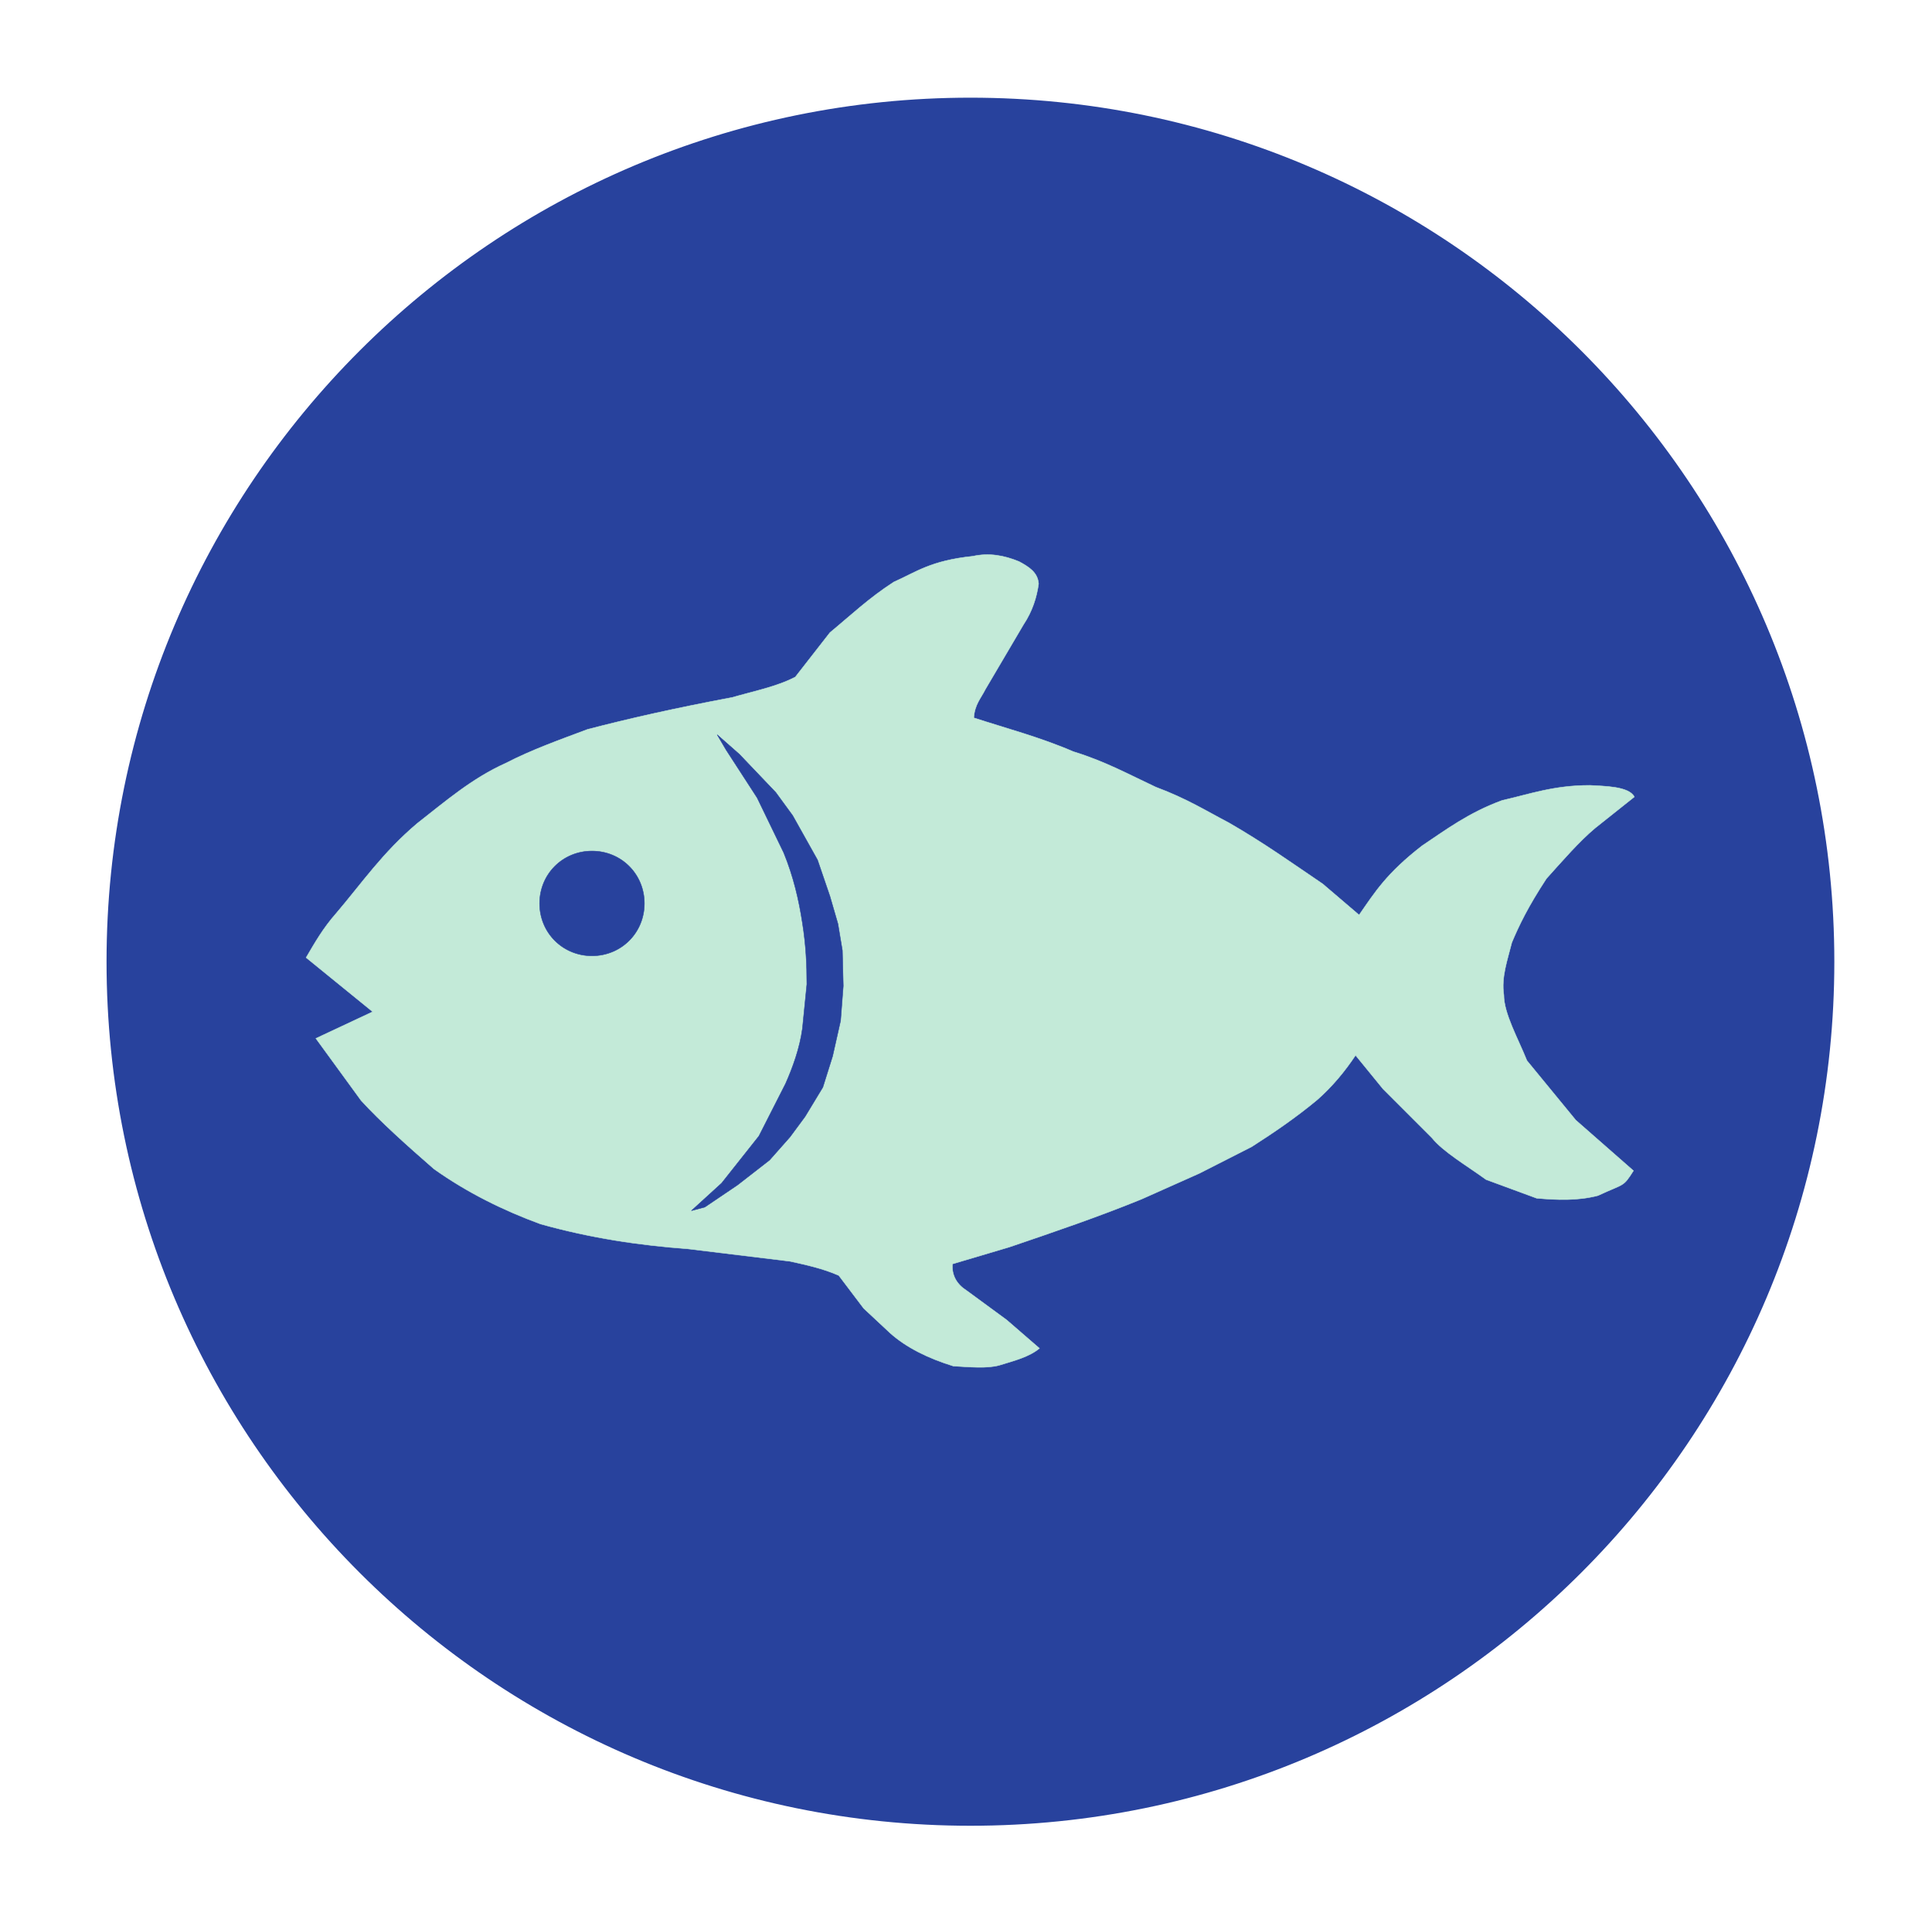
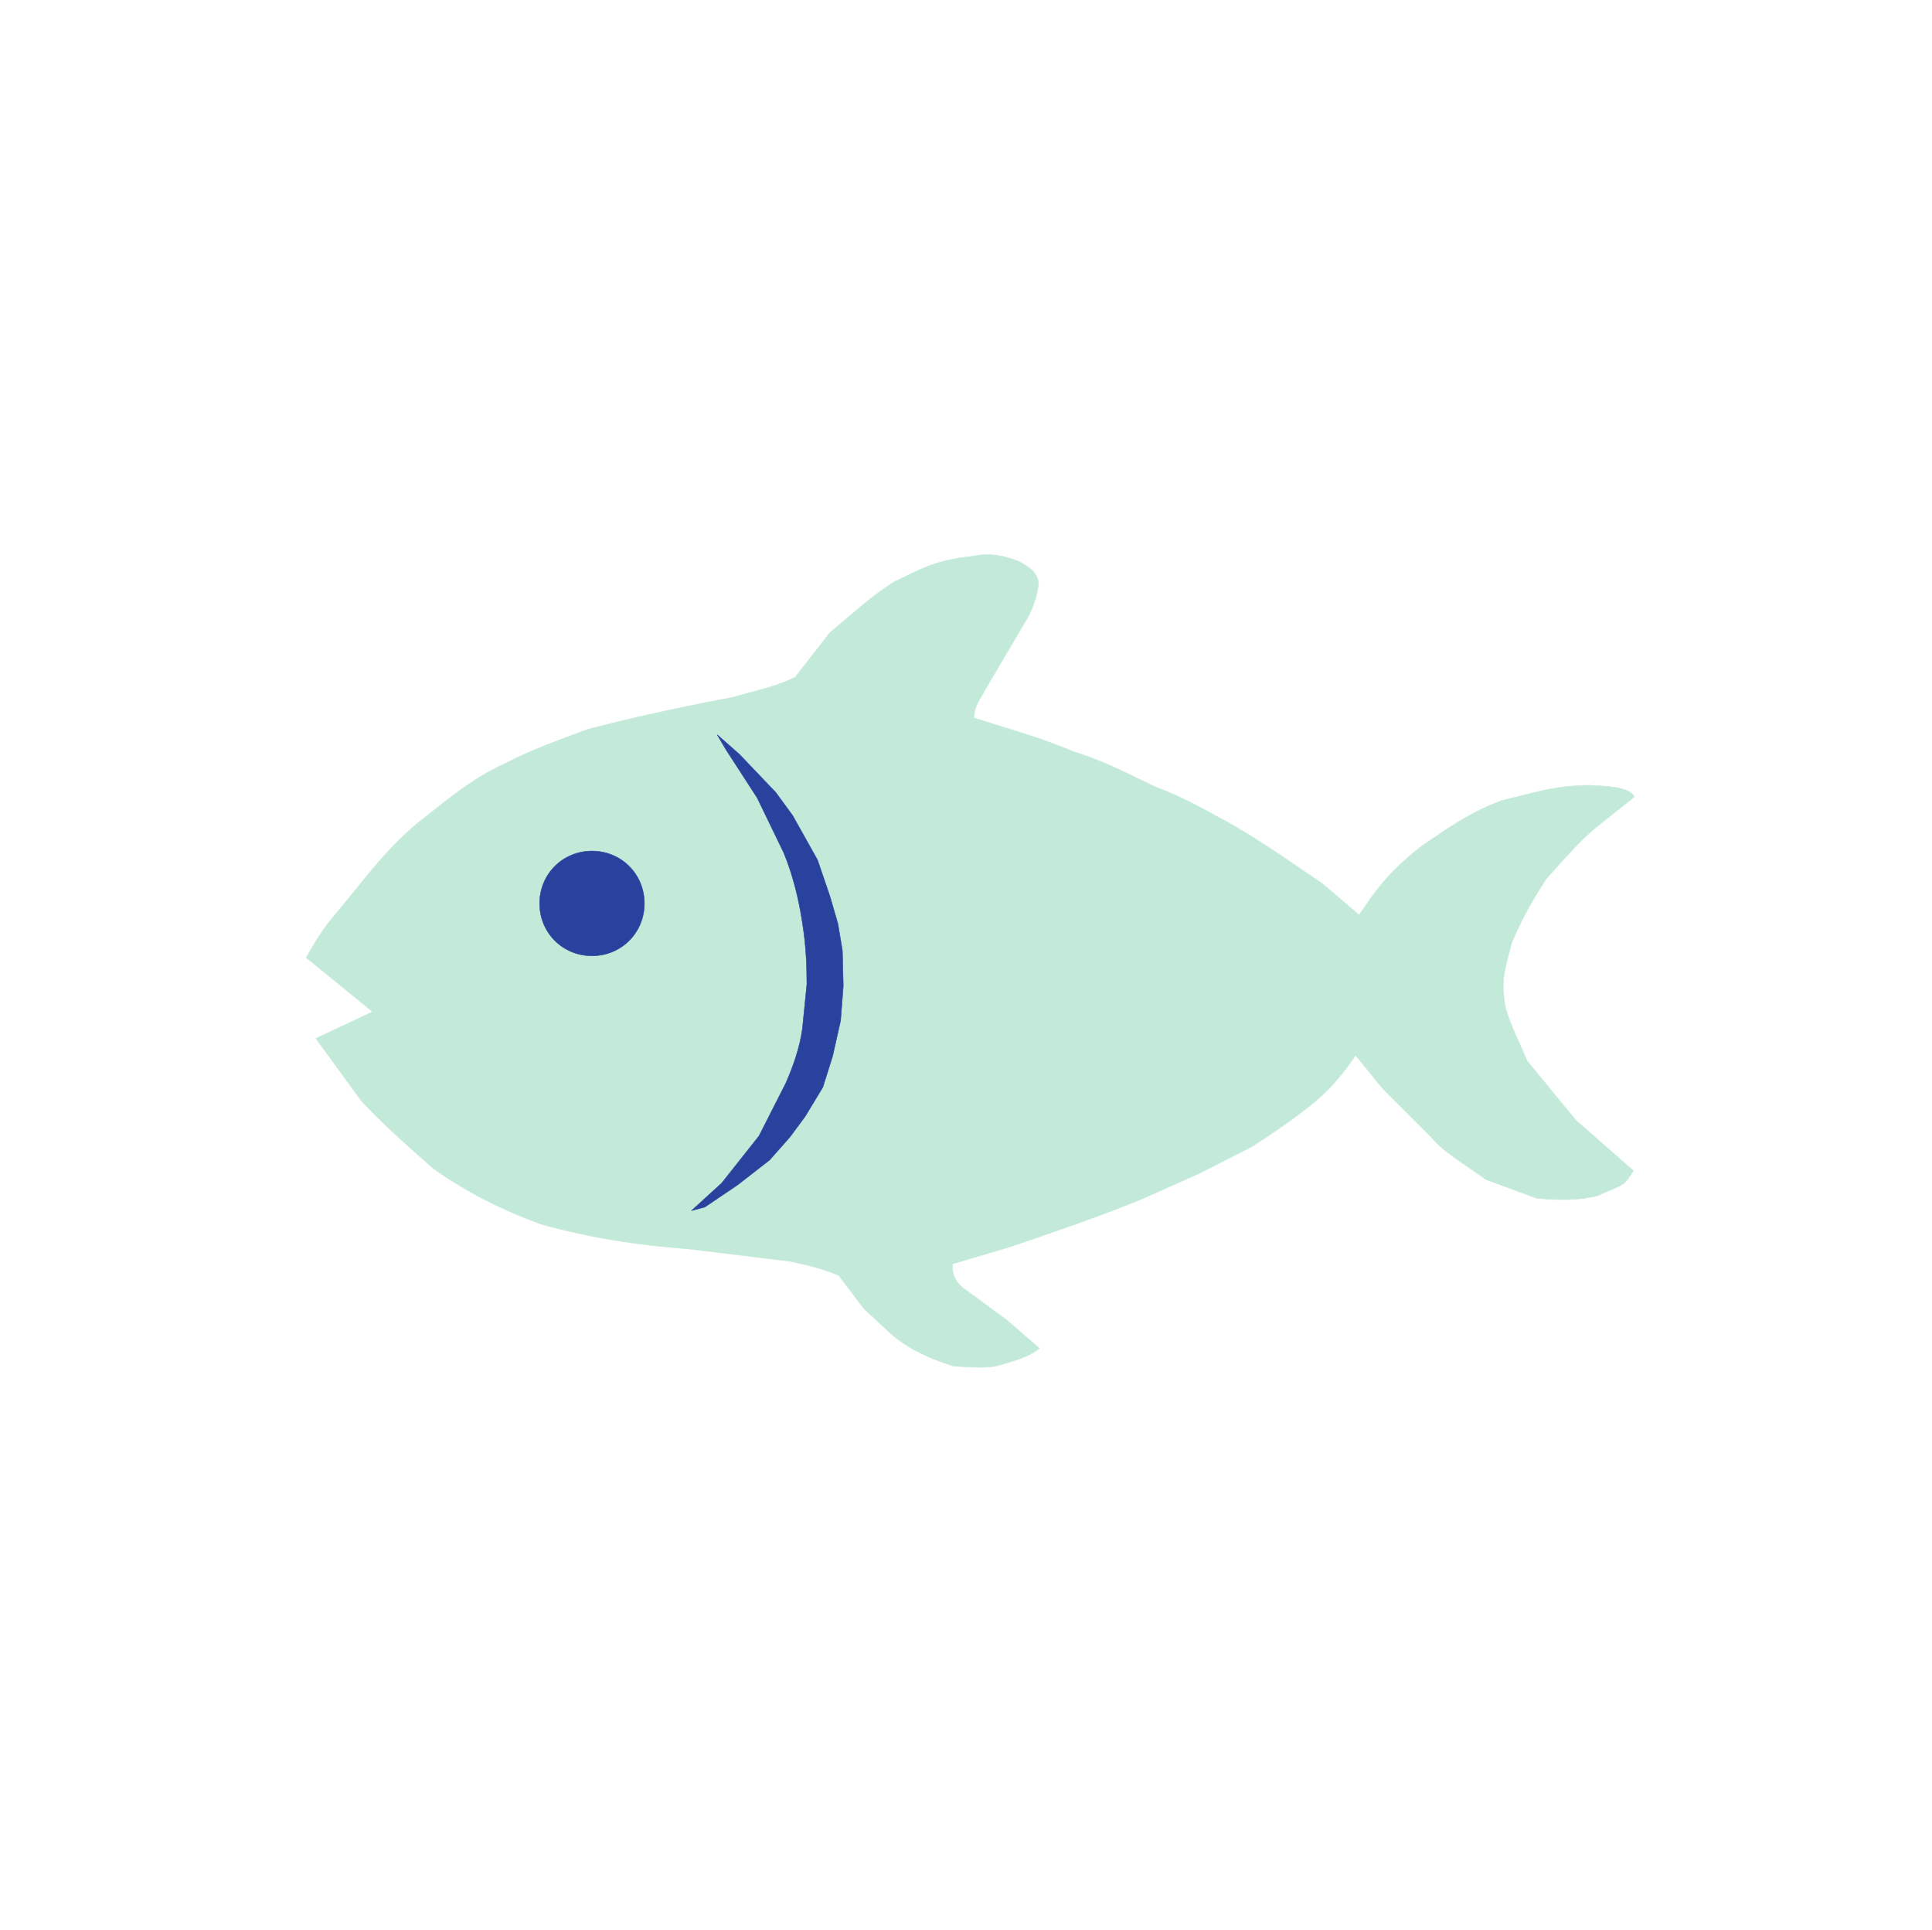
<svg xmlns="http://www.w3.org/2000/svg" xmlns:ns1="http://sodipodi.sourceforge.net/DTD/sodipodi-0.dtd" xmlns:ns2="http://www.inkscape.org/namespaces/inkscape" version="1.1" id="svg4209" ns1:docname="IconoAlergenoGluten-Gluten.svg" x="0px" y="0px" viewBox="0 0 217.6 217.3" style="enable-background:new 0 0 217.6 217.3;" xml:space="preserve">
  <style type="text/css">
	.st0{fill:#28429D;stroke:#28429D;stroke-width:3;stroke-linecap:round;stroke-linejoin:round;}
	.st1{fill:#C3EAD8;stroke:#C3EAD8;stroke-width:5.000000e-02;}
	.st2{fill:#28429D;stroke:#28429D;stroke-width:5.000000e-02;}
</style>
  <g id="g5437">
-     <path id="path3230-2-8" ns1:cx="21.573027" ns1:cy="29.287827" ns1:rx="18.363815" ns1:ry="18.720394" ns1:type="arc" class="st0" d="   M205.1,108.3c0,52.9-42.9,95.8-95.8,95.8s-95.8-42.9-95.8-95.8s42.9-95.8,95.8-95.8S205.1,55.4,205.1,108.3z" />
    <g id="g4152" transform="translate(44.876,326.336)">
      <path id="path4134" ns2:connector-curvature="0" ns1:nodetypes="ccccccccccccccccccccccccccccccccccccccccccccccccccccccccccc" class="st1" d="    M-9.3-209.4l6.4-3l-7.5-6.1c1-1.7,1.9-3.3,3.4-5c2.9-3.4,5.2-6.8,9.1-10.1c3.2-2.5,6.2-5.1,10-6.8c2.9-1.5,6-2.6,9.2-3.8    c4.6-1.2,9.9-2.4,16.3-3.6c2.4-0.7,5-1.2,7.1-2.3l3.9-5c2.3-1.9,4.4-3.9,7.2-5.7c2.5-1.1,4.1-2.4,8.9-2.9c1.8-0.4,3.5-0.1,5.2,0.6    c1.1,0.6,2.1,1.2,2.2,2.5c-0.2,1.5-0.7,3.1-1.7,4.6l-4.3,7.3c-0.5,1-1.2,1.7-1.3,3.2c3.7,1.2,7.5,2.2,11.2,3.8    c3.6,1.1,6.3,2.6,9.3,4c3.5,1.3,5.7,2.7,8.2,4c4,2.3,7.2,4.6,10.6,6.9l4.1,3.5c1.8-2.6,3.1-4.7,7.1-7.8c2.7-1.8,5.2-3.7,9-5.1    c3.1-0.7,5.8-1.7,9.9-1.7c1.6,0.1,4.4,0.1,5,1.3l-4.4,3.5c-1.8,1.5-3.7,3.7-5.5,5.7c-2.1,3.2-3.1,5.3-3.9,7.2    c-0.5,2-1.2,3.9-0.9,5.9c0,2.1,1.6,4.9,2.6,7.4l5.5,6.7l6.5,5.7c-1.2,1.9-1,1.4-4,2.8c-2.3,0.6-4.6,0.5-6.9,0.3l-5.7-2.1    c-2.2-1.6-4.8-3.1-6.1-4.7l-5.5-5.5l-3.1-3.8c-1.2,1.8-2.6,3.5-4.3,5c-2.4,2-4.9,3.7-7.4,5.3l-5.9,3l-6.5,2.9    c-4.9,2-9.9,3.7-14.9,5.4l-6.4,1.9c-0.1,1.3,0.5,2.3,1.6,3l4.5,3.3l3.7,3.2c-1.2,1-2.9,1.4-4.5,1.9c-1.4,0.4-3.4,0.2-5.2,0.1    c-2.9-0.9-5.3-2.1-7.1-3.7l-3-2.8l-2.8-3.7c-1.8-0.8-3.7-1.2-5.5-1.6l-11.5-1.4c-5.4-0.4-10.9-1.2-16.6-2.8    C11.9-190,7.8-192,4-194.7c-3.1-2.7-6-5.3-8.2-7.7L-9.3-209.4z" />
      <path id="path4140" ns1:cx="148.47491" ns1:cy="30.271761" ns1:rx="0.83706784" ns1:ry="0.83706784" ns1:type="arc" class="st2" d="    M27.7-224.6c0,3.3-2.6,5.9-5.9,5.9s-5.9-2.6-5.9-5.9c0-3.3,2.6-5.9,5.9-5.9C25.1-230.5,27.7-227.9,27.7-224.6z" />
      <path id="path4142" ns2:connector-curvature="0" ns1:nodetypes="cccccccccccccccccccccccccccc" class="st2" d="M33-190    l3.4-3.1l4.2-5.3l3-5.9c0.8-1.8,1.6-4,1.9-6.2l0.5-5c0-2.2-0.1-4.4-0.5-6.9c-0.4-2.6-1-5.2-2.1-7.9l-3-6.2l-3.5-5.4l-1-1.7    l2.5,2.2l4.1,4.3l1.9,2.6l2.8,5l1.4,4.1l0.9,3.1l0.5,3l0.1,4l-0.3,3.9l-0.9,4l-1.1,3.5l-2,3.3l-1.7,2.3l-2.3,2.6l-3.6,2.8    l-3.7,2.5L33-190z" />
    </g>
  </g>
</svg>